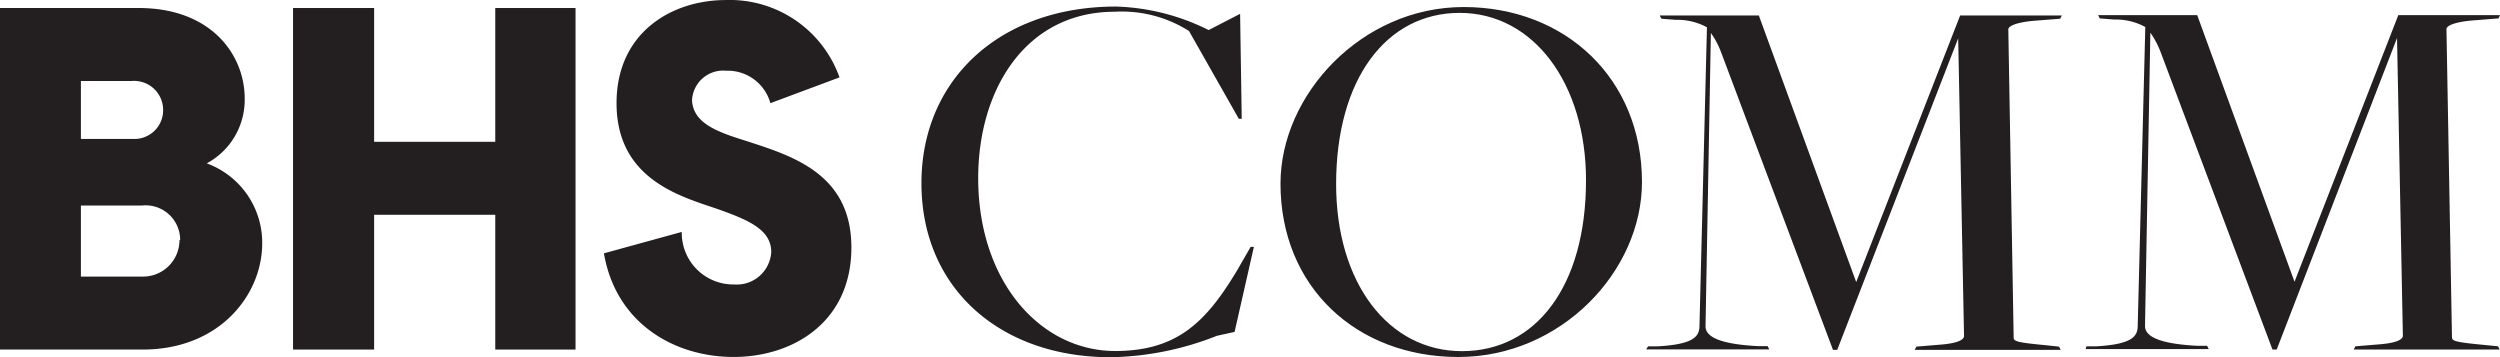
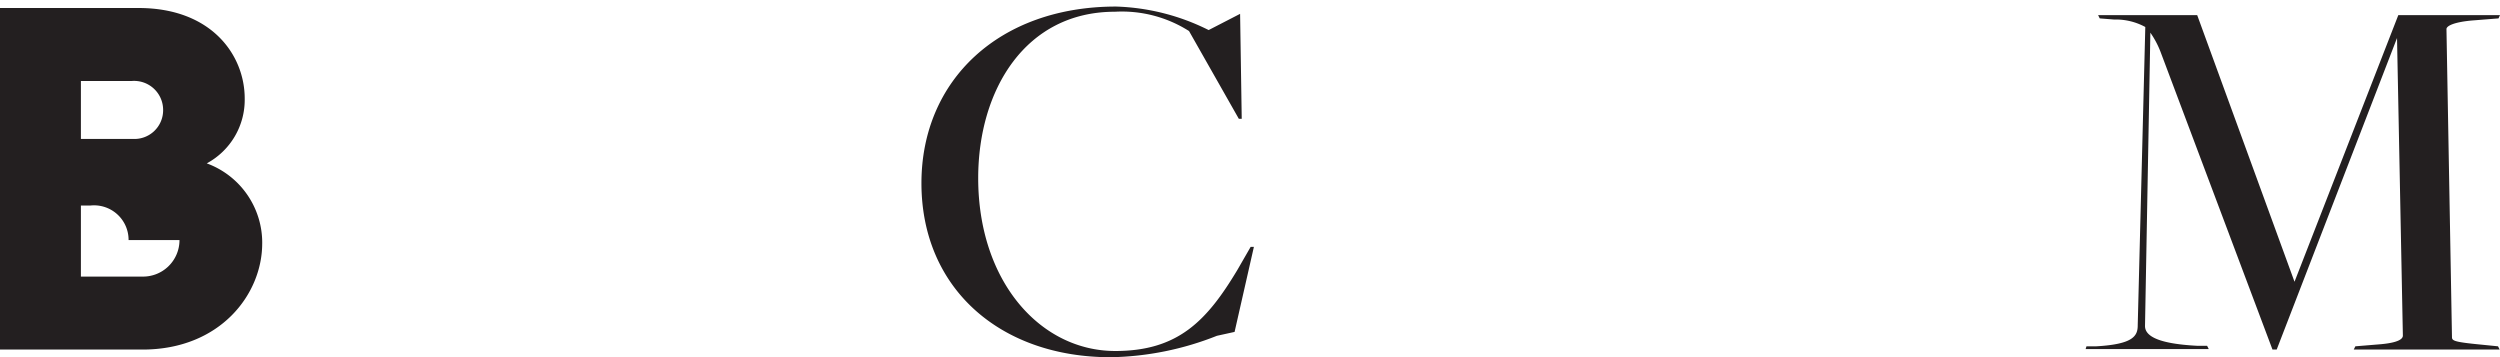
<svg xmlns="http://www.w3.org/2000/svg" width="264.018" height="37.719">
  <g data-name="Group 1450" fill="#231f20">
-     <path data-name="Path 8408" d="M27.69 25.716c0 5.343-4.419 11.2-12.639 11.2H0V.846h14.643c7.707 0 11.2 4.984 11.2 9.557a7.621 7.621 0 0 1-4.008 6.85 8.923 8.923 0 0 1 5.857 8.46Zm-13.7-11.047a3.031 3.031 0 0 0 3.237-3.031 3.065 3.065 0 0 0-3.34-3.083H8.544v6.114Zm5.035 10.687a3.648 3.648 0 0 0-4.059-3.648H8.544v7.5h6.422a3.853 3.853 0 0 0 3.99-3.853Z" />
-     <path data-name="Path 8409" d="M52.303 14.975V.846h8.478v36.07h-8.478V22.682H39.51v14.234h-8.563V.846h8.563v14.129Z" />
-     <path data-name="Path 8410" d="M78.661 14.838c4.881 1.593 11.252 3.425 11.252 11.3s-6.165 11.56-12.434 11.56-12.434-3.545-13.7-10.944L72 24.493a5.446 5.446 0 0 0 5.549 5.549 3.648 3.648 0 0 0 3.9-3.425c0-2.415-2.518-3.425-5.754-4.573-3.956-1.336-10.584-3.185-10.584-11.149 0-7.45 5.806-10.892 11.56-10.892a12.3 12.3 0 0 1 11.988 8.169l-7.3 2.723a4.676 4.676 0 0 0-4.675-3.425 3.288 3.288 0 0 0-3.6 3.134c.131 2.367 2.544 3.292 5.577 4.234Z" />
+     <path data-name="Path 8408" d="M27.69 25.716c0 5.343-4.419 11.2-12.639 11.2H0V.846h14.643c7.707 0 11.2 4.984 11.2 9.557a7.621 7.621 0 0 1-4.008 6.85 8.923 8.923 0 0 1 5.857 8.46Zm-13.7-11.047a3.031 3.031 0 0 0 3.237-3.031 3.065 3.065 0 0 0-3.34-3.083H8.544v6.114m5.035 10.687a3.648 3.648 0 0 0-4.059-3.648H8.544v7.5h6.422a3.853 3.853 0 0 0 3.99-3.853Z" />
    <path data-name="Path 8411" d="M97.311 19.342c0-10.858 8.186-18.65 20.552-18.65a23.362 23.362 0 0 1 9.779 2.483l3.322-1.713.171 11.081h-.308l-5.258-9.265a13.222 13.222 0 0 0-7.844-2.038c-9.385 0-14.42 8.186-14.42 17.571 0 10.909 6.559 18.257 14.472 18.257 6.611 0 9.659-3.151 12.9-8.563l1.4-2.432h.343l-2.039 8.979-1.867.411a31.771 31.771 0 0 1-11.132 2.261c-11.662.046-20.071-7.198-20.071-18.382Z" />
-     <path data-name="Path 8412" d="M135.229 19.393c0-9.385 8.563-18.65 19.336-18.65s18.839 7.57 18.839 18.479c0 9.437-8.563 18.479-19.387 18.479s-18.788-7.449-18.788-18.308Zm32.266-.342c0-10.276-5.583-17.691-13.341-17.691s-13.05 7-13.05 18.085c0 10.413 5.5 17.64 13.29 17.64s13.1-6.833 13.1-18.034Z" />
-     <path data-name="Path 8413" d="M174.054 36.572h1.074c3.836-.223 4.35-1.079 4.35-2.209l.788-31.478a6.44 6.44 0 0 0-3.271-.788l-1.541-.12-.171-.343h10.464l10.281 28.155 10.978-28.156h10.738l-.171.343-2.826.223c-1.867.171-2.655.565-2.655.908l.565 32.54c0 .394.343.514 3.168.788l1.627.171.171.343h-15.414l.171-.343 2.706-.223c1.867-.171 2.329-.565 2.329-.908l-.617-31.427-12.776 32.9h-.445L181.76 5.521a8.812 8.812 0 0 0-1.079-2.038l-.565 30.981c0 .959 1.13 1.867 5.549 2.089h1.01l.171.343h-13Z" />
    <path data-name="Path 8414" d="M220.347 36.572h1.062c3.853-.223 4.35-1.079 4.35-2.209l.8-31.512a6.507 6.507 0 0 0-3.288-.788l-1.524-.12-.171-.343h10.465l10.276 28.156L253.278 1.6h10.738l-.154.343-2.826.223c-1.867.171-2.672.565-2.672.908l.582 32.54c0 .394.325.514 3.151.788l1.713.171.171.343h-15.41l.171-.343 2.706-.223c1.867-.171 2.312-.565 2.312-.908l-.617-31.427-12.708 32.9h-.445L228.173 5.488a9.516 9.516 0 0 0-1.079-2.038l-.565 30.981c0 .959 1.13 1.867 5.549 2.089h1.01l.171.343h-13Z" />
  </g>
</svg>